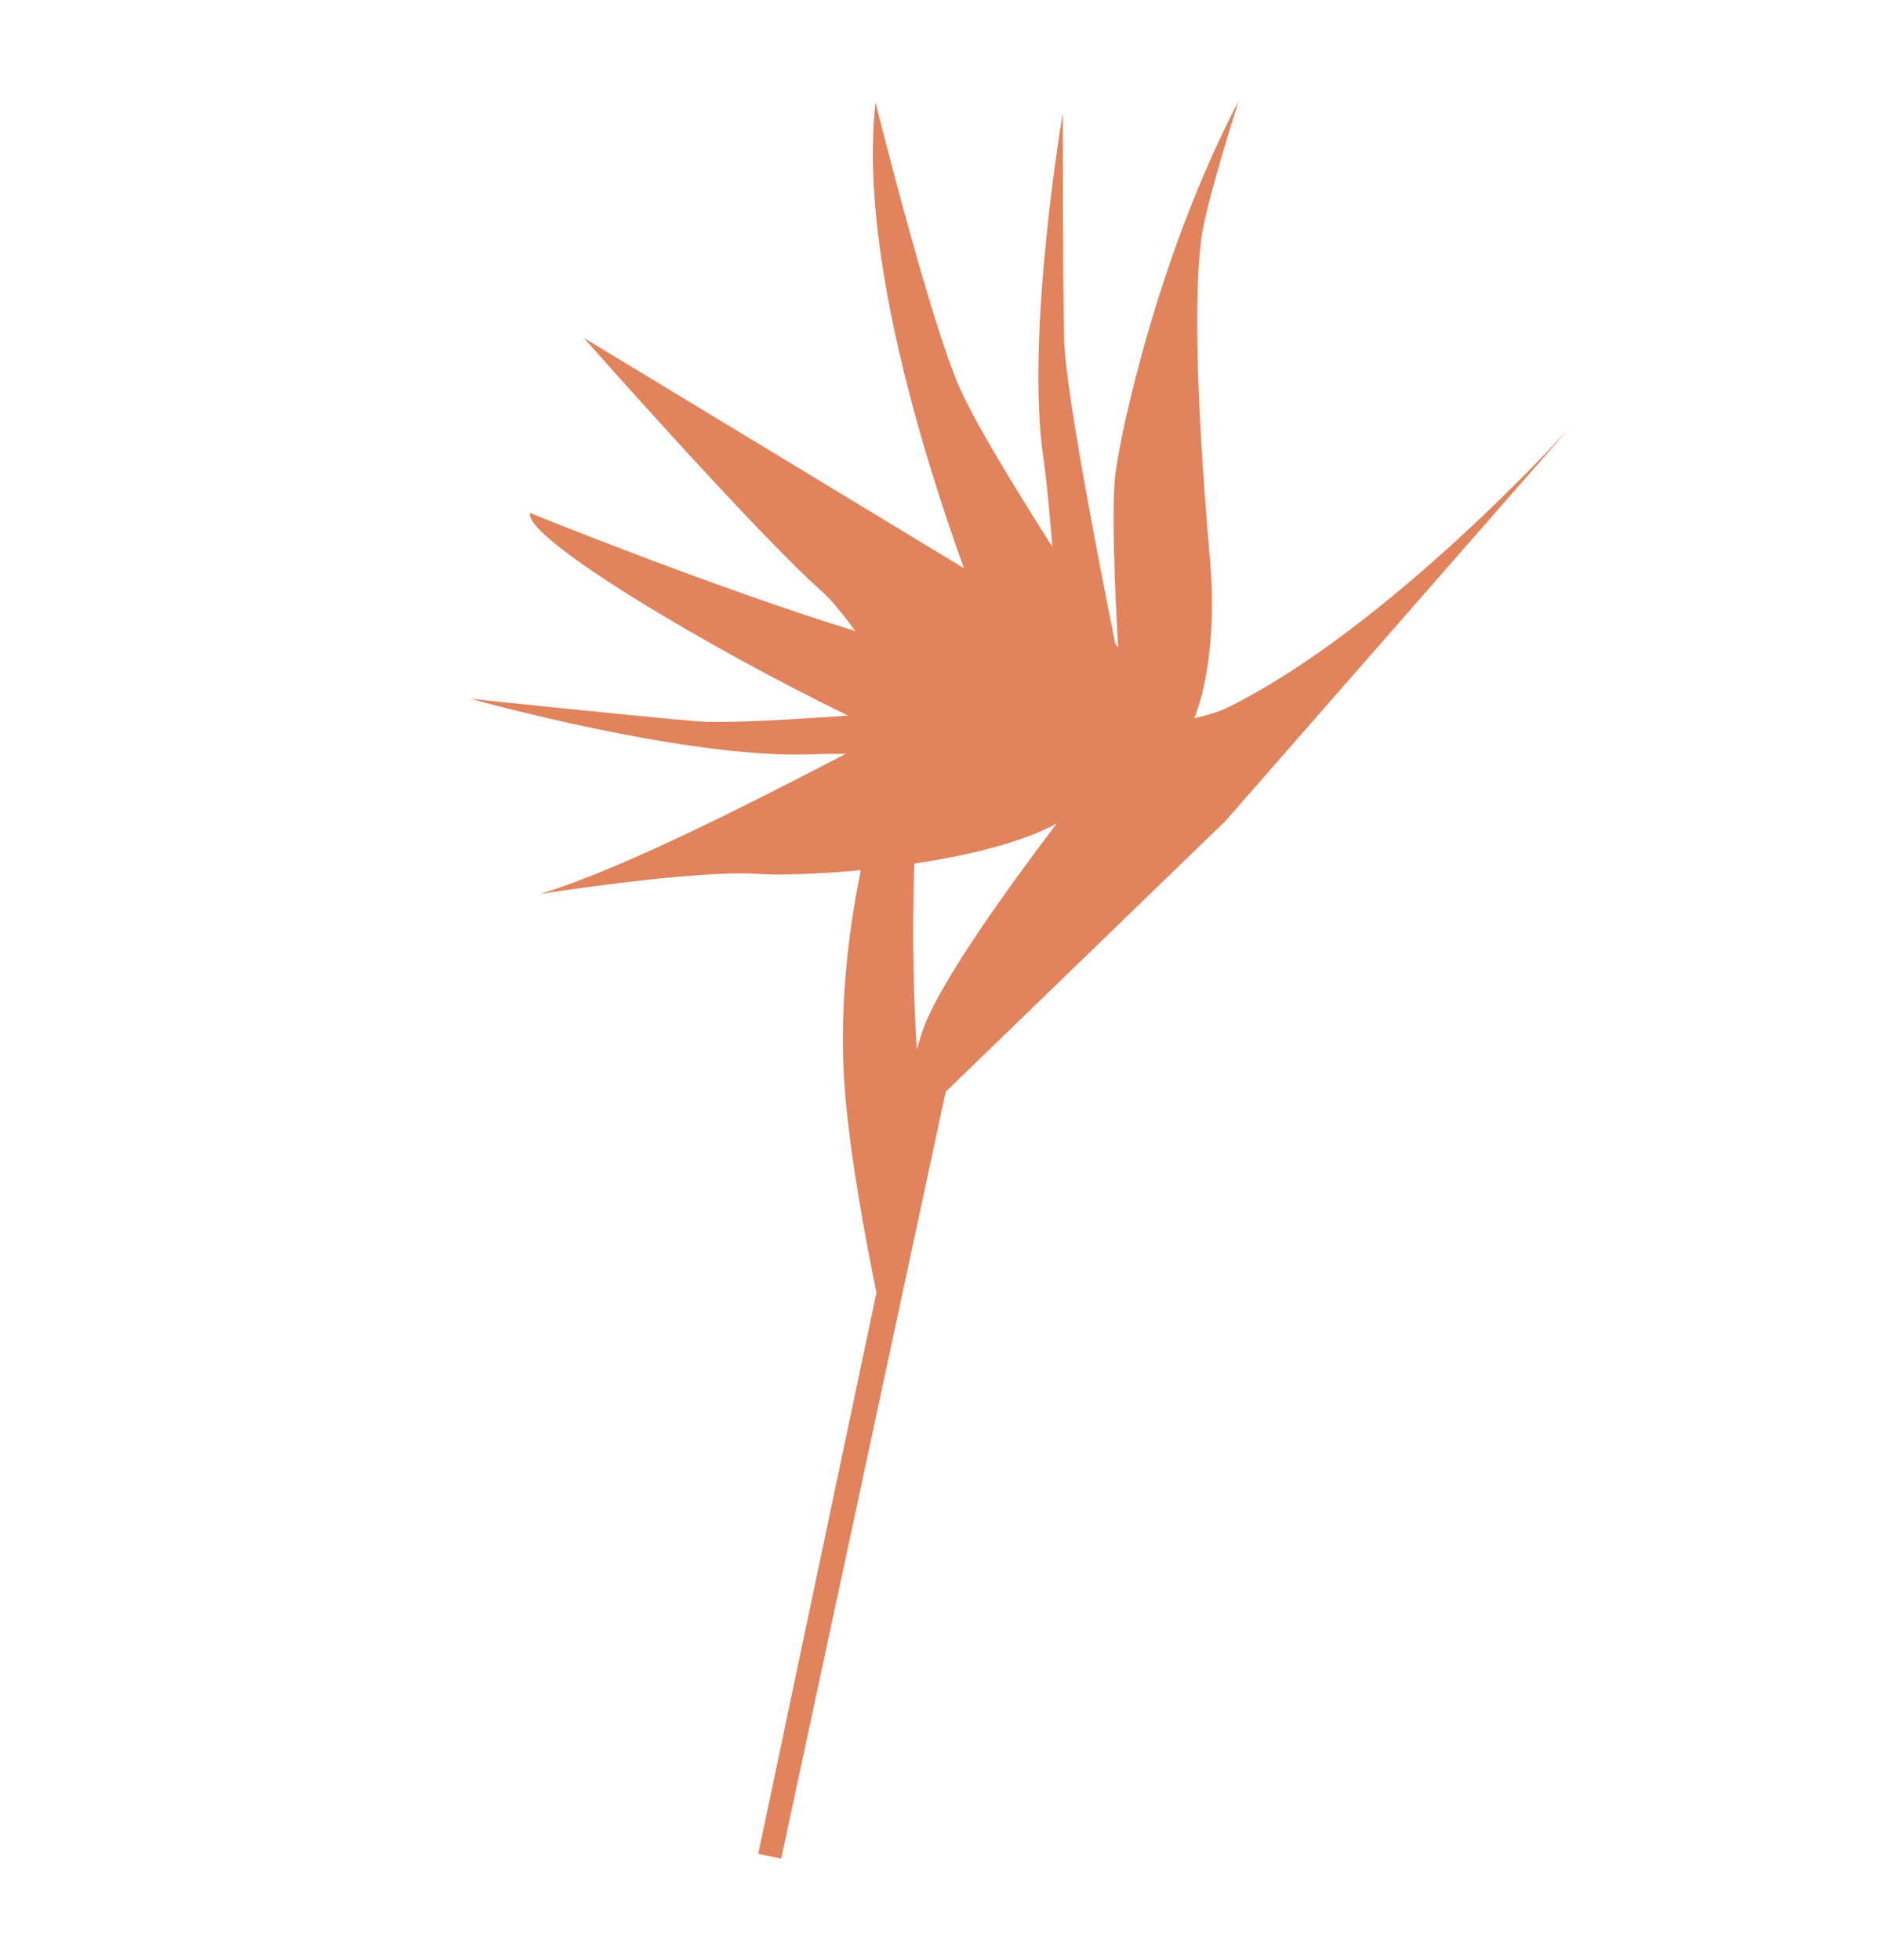
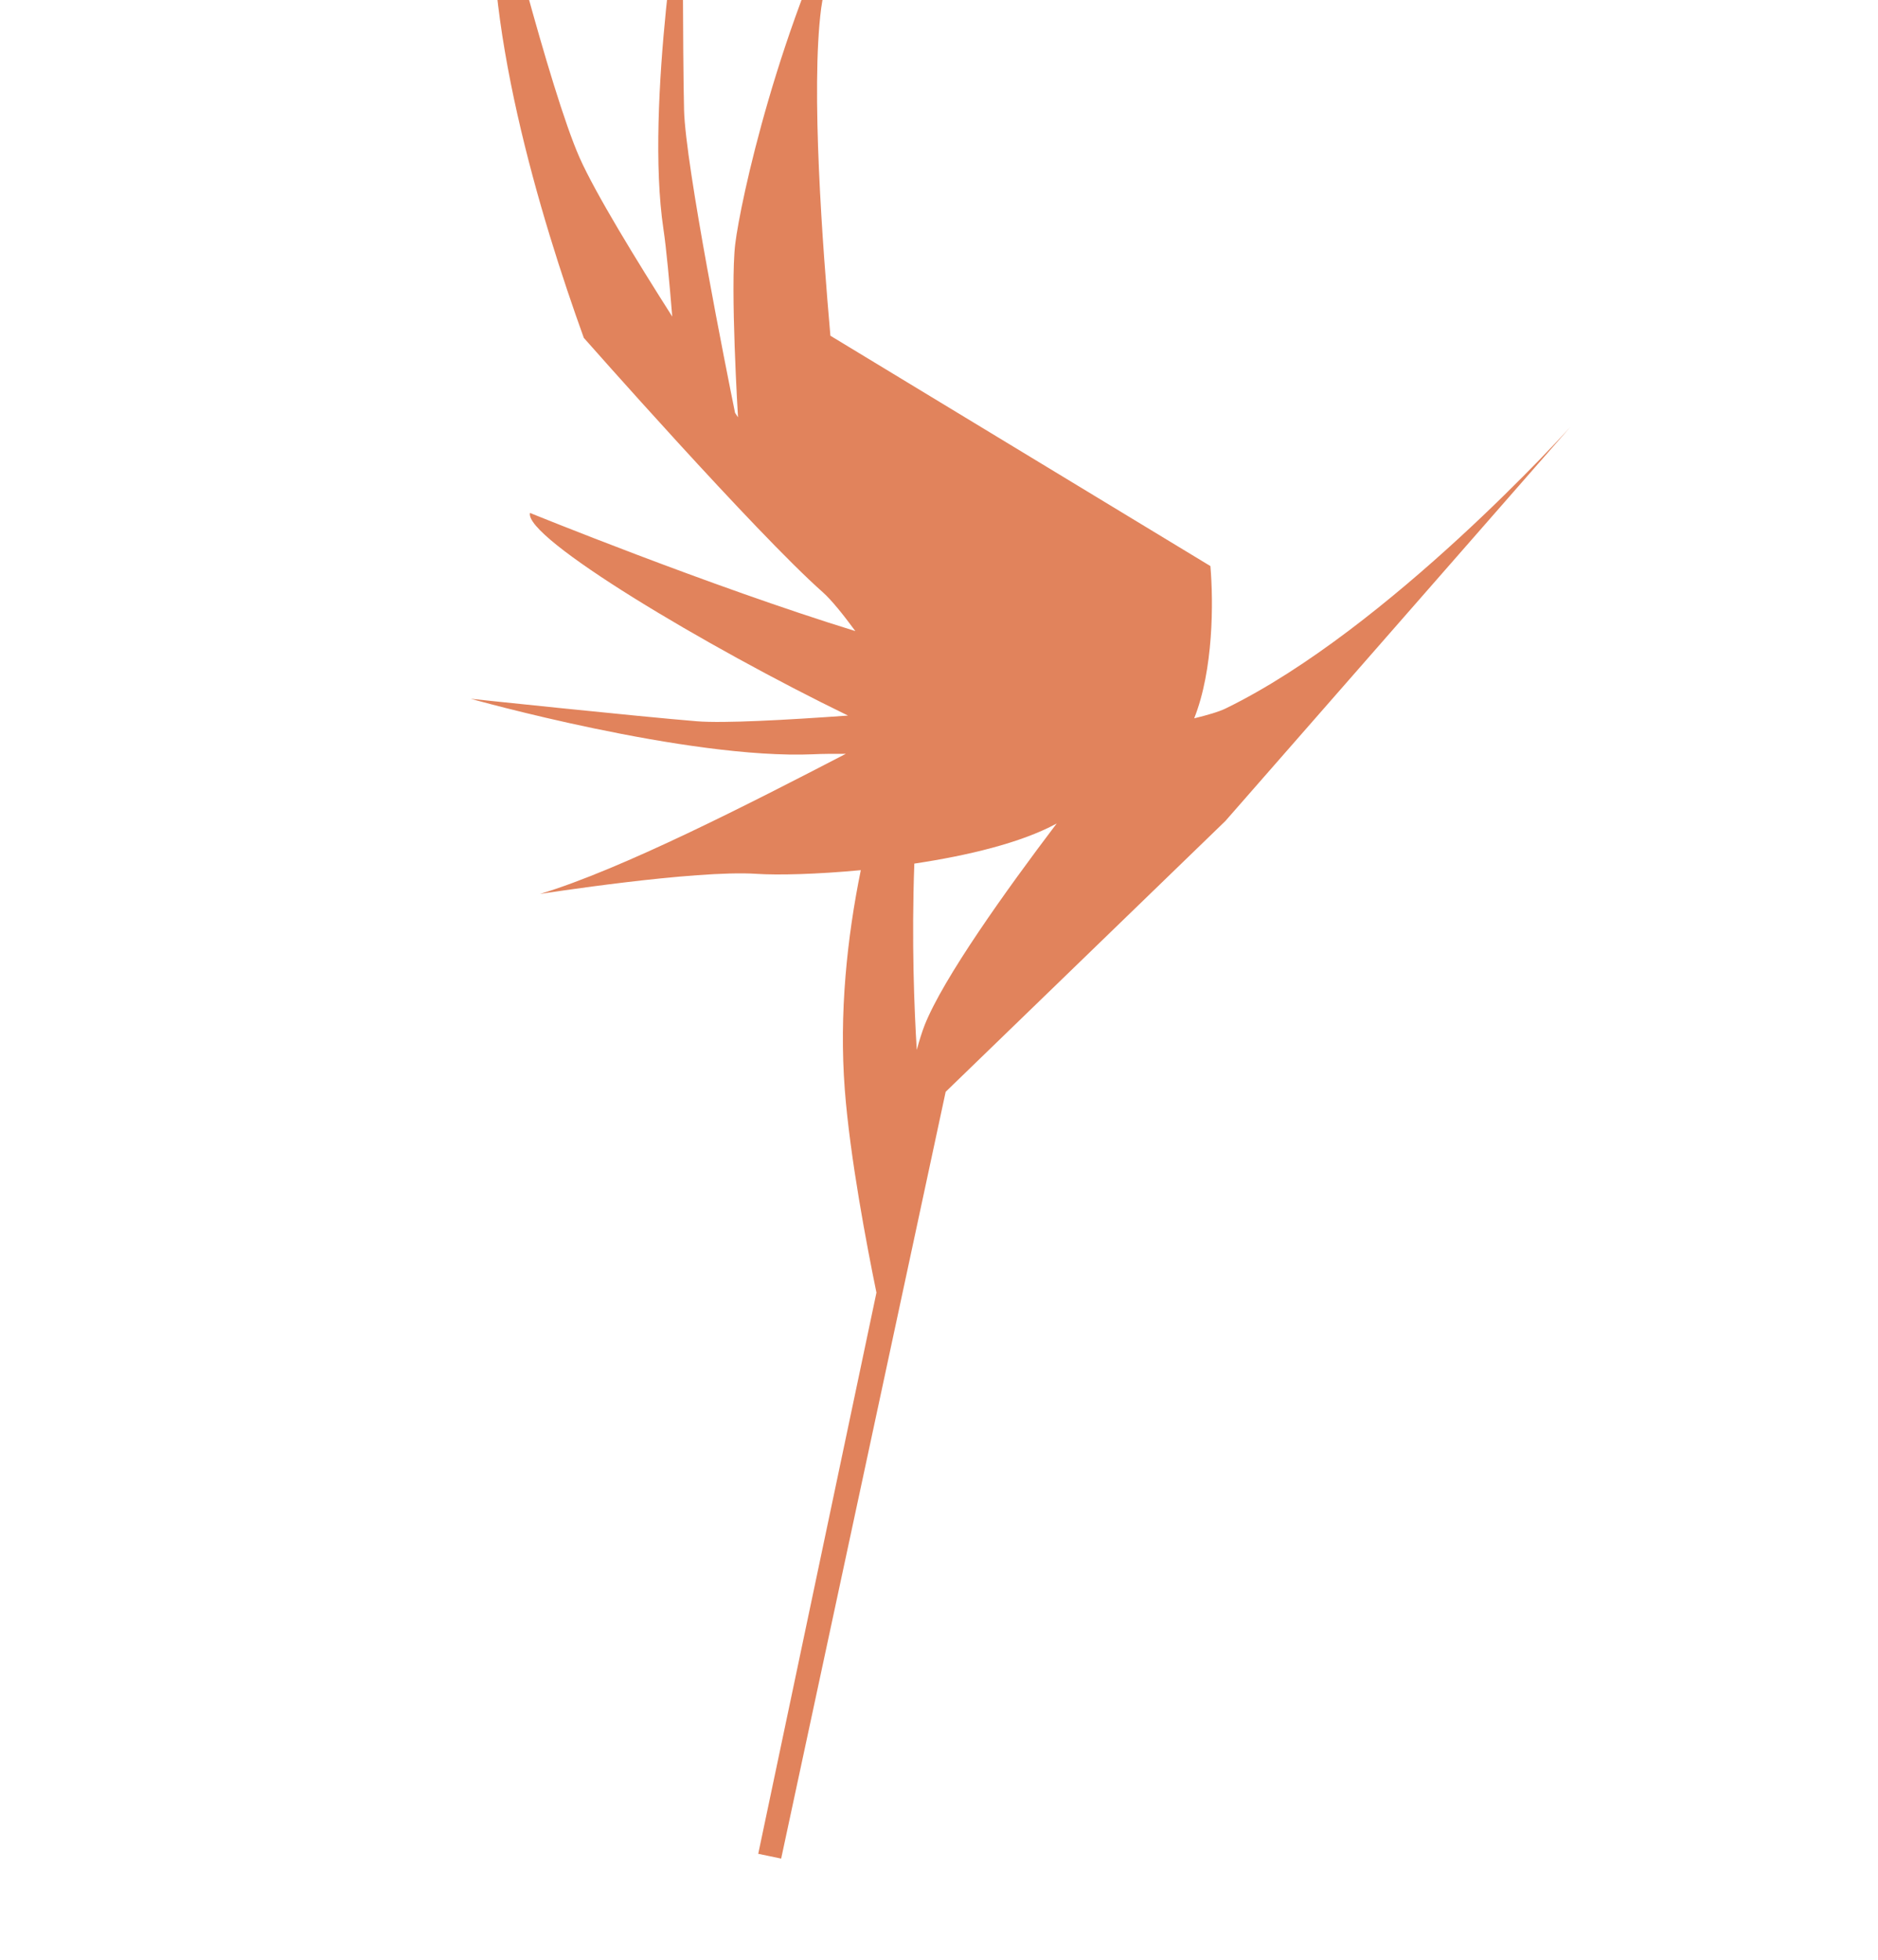
<svg xmlns="http://www.w3.org/2000/svg" viewBox="0 0 299 312">
  <defs>
    <style>      .cls-1 {        fill: #d96434;        fill-rule: evenodd;        isolation: isolate;        opacity: .8;      }    </style>
  </defs>
  <g>
    <g id="OBJECTS">
-       <path class="cls-1" d="M192.71,90.12c.5,5.8.48,16.53-2.58,24.24,2.06-.5,3.92-1.04,5.01-1.57,25.99-12.66,54.85-44.79,54.85-44.79l-54.9,62.71-44.53,43.11-26.19,122.07-3.65-.76,18.82-89.34c-1.51-7.35-4.21-21.47-5.04-32.33-.93-12.16.38-24.27,2.55-34.93-7.06.67-13.27.81-16.58.59-9.77-.67-34.5,3.2-34.5,3.2,13-3.92,33.3-14.33,48.69-22.31-2.05,0-3.84,0-5.14.07-20.08.87-54.57-8.83-54.57-8.83,0,0,26.96,2.85,36.03,3.58,4.21.34,14.13-.2,24.03-.91-22.6-10.98-51.62-28.32-50.63-32.26,0,0,28.61,11.65,51.8,18.81-1.94-2.64-3.81-4.97-5.21-6.21-10.69-9.47-38.02-40.47-38.02-40.47l60.52,36.67c-6.82-18.91-16.69-51.26-14.07-74.12,0,0,8.6,34.61,13.4,45.44,2.5,5.63,8.98,16.23,14.75,25.29-.44-5.34-.95-10.95-1.4-13.91-2.98-19.87,3.06-55.19,3.06-55.19,0,0,0,27.1.22,36.2.21,8.8,6.85,41.98,8.12,48.23.31.46.47.71.47.71,0,0-1.27-20.76-.44-27.61.79-6.53,6.79-34.85,19.61-59.39,0,0-5.2,16.25-5.93,21.87-1.68,12.93.25,38.21,1.47,52.14ZM145.57,137.49c-.45,12.46-.01,23.19.39,29.66.41-1.52.83-2.85,1.24-3.91,2.95-7.47,12.91-21.41,21.04-32.14-5.62,3.07-14.19,5.12-22.68,6.39Z" />
+       <path class="cls-1" d="M192.71,90.12c.5,5.8.48,16.53-2.58,24.24,2.06-.5,3.92-1.04,5.01-1.57,25.99-12.66,54.85-44.79,54.85-44.79l-54.9,62.71-44.53,43.11-26.19,122.07-3.65-.76,18.82-89.34c-1.51-7.35-4.21-21.47-5.04-32.33-.93-12.16.38-24.27,2.55-34.93-7.06.67-13.27.81-16.58.59-9.77-.67-34.5,3.2-34.5,3.2,13-3.92,33.3-14.33,48.69-22.31-2.05,0-3.84,0-5.14.07-20.08.87-54.57-8.83-54.57-8.83,0,0,26.96,2.85,36.03,3.58,4.21.34,14.13-.2,24.03-.91-22.6-10.98-51.62-28.32-50.63-32.26,0,0,28.61,11.65,51.8,18.81-1.94-2.64-3.81-4.97-5.21-6.21-10.69-9.47-38.02-40.47-38.02-40.47c-6.82-18.91-16.69-51.26-14.07-74.12,0,0,8.6,34.61,13.4,45.44,2.5,5.63,8.98,16.23,14.75,25.29-.44-5.34-.95-10.95-1.4-13.91-2.98-19.87,3.06-55.19,3.06-55.19,0,0,0,27.1.22,36.2.21,8.8,6.85,41.98,8.12,48.23.31.46.47.71.47.71,0,0-1.27-20.76-.44-27.61.79-6.53,6.79-34.85,19.61-59.39,0,0-5.2,16.25-5.93,21.87-1.68,12.93.25,38.21,1.47,52.14ZM145.57,137.49c-.45,12.46-.01,23.19.39,29.66.41-1.52.83-2.85,1.24-3.91,2.95-7.47,12.91-21.41,21.04-32.14-5.62,3.07-14.19,5.12-22.68,6.39Z" />
    </g>
  </g>
</svg>